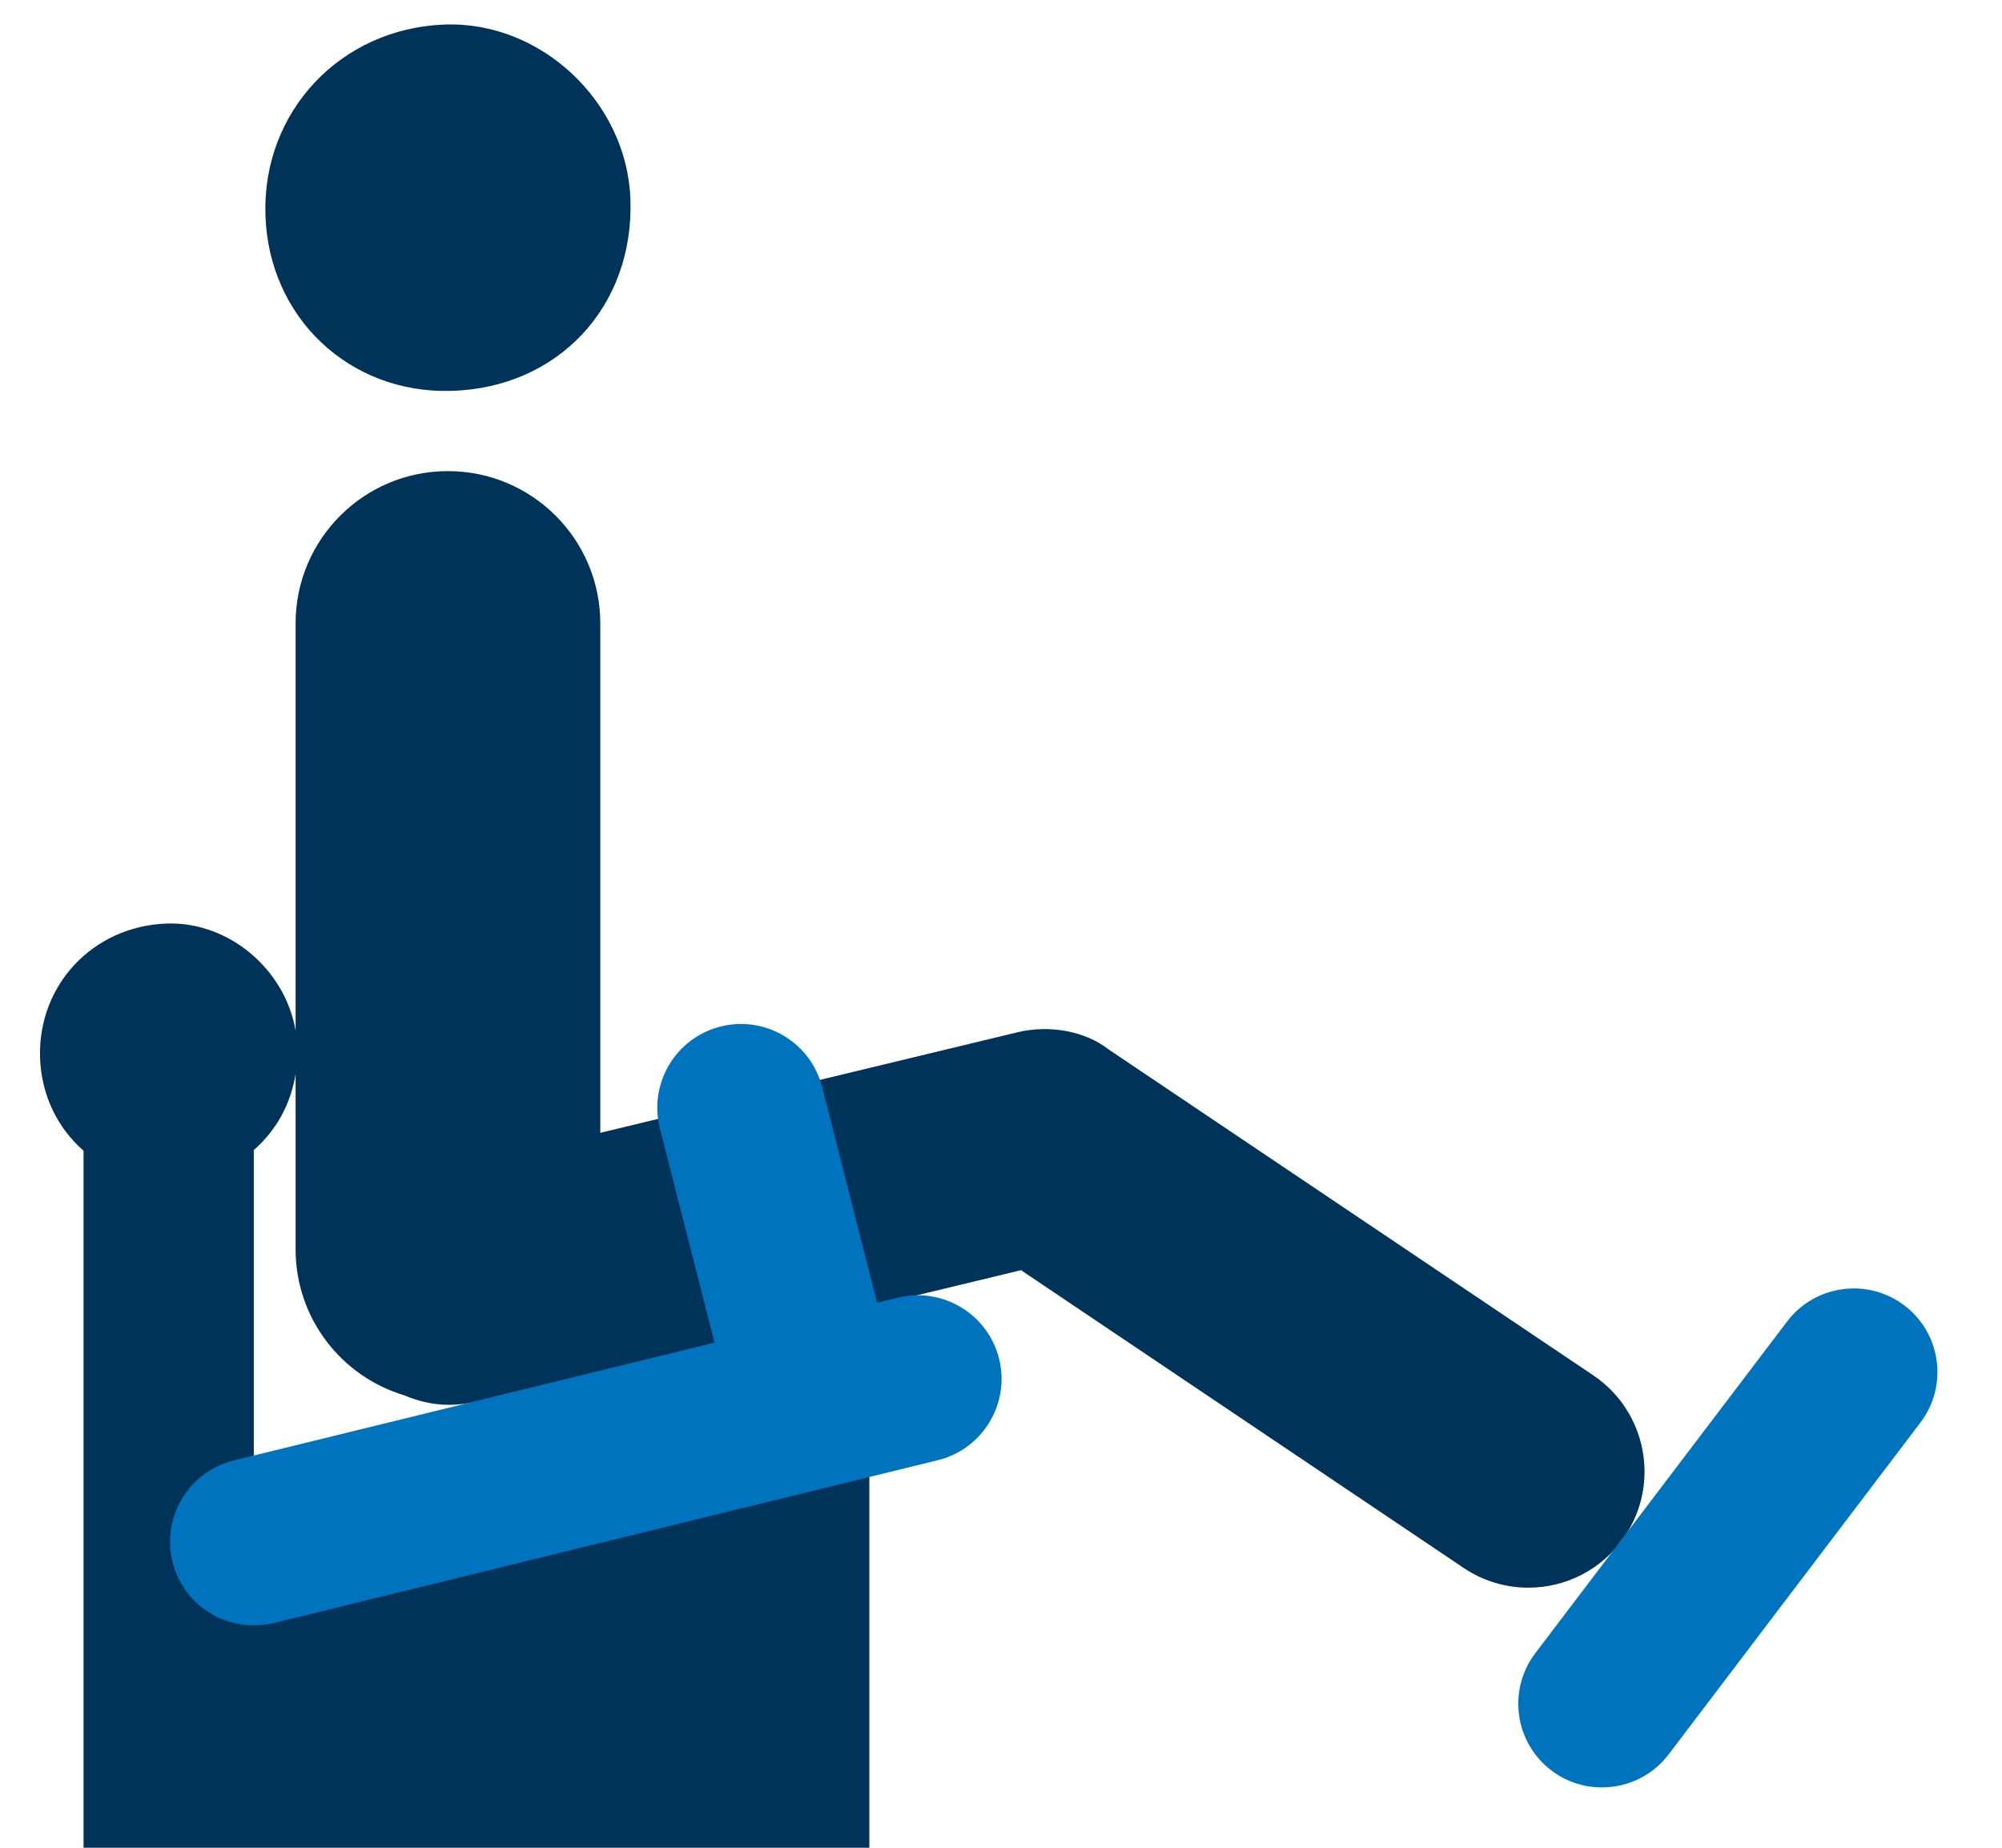
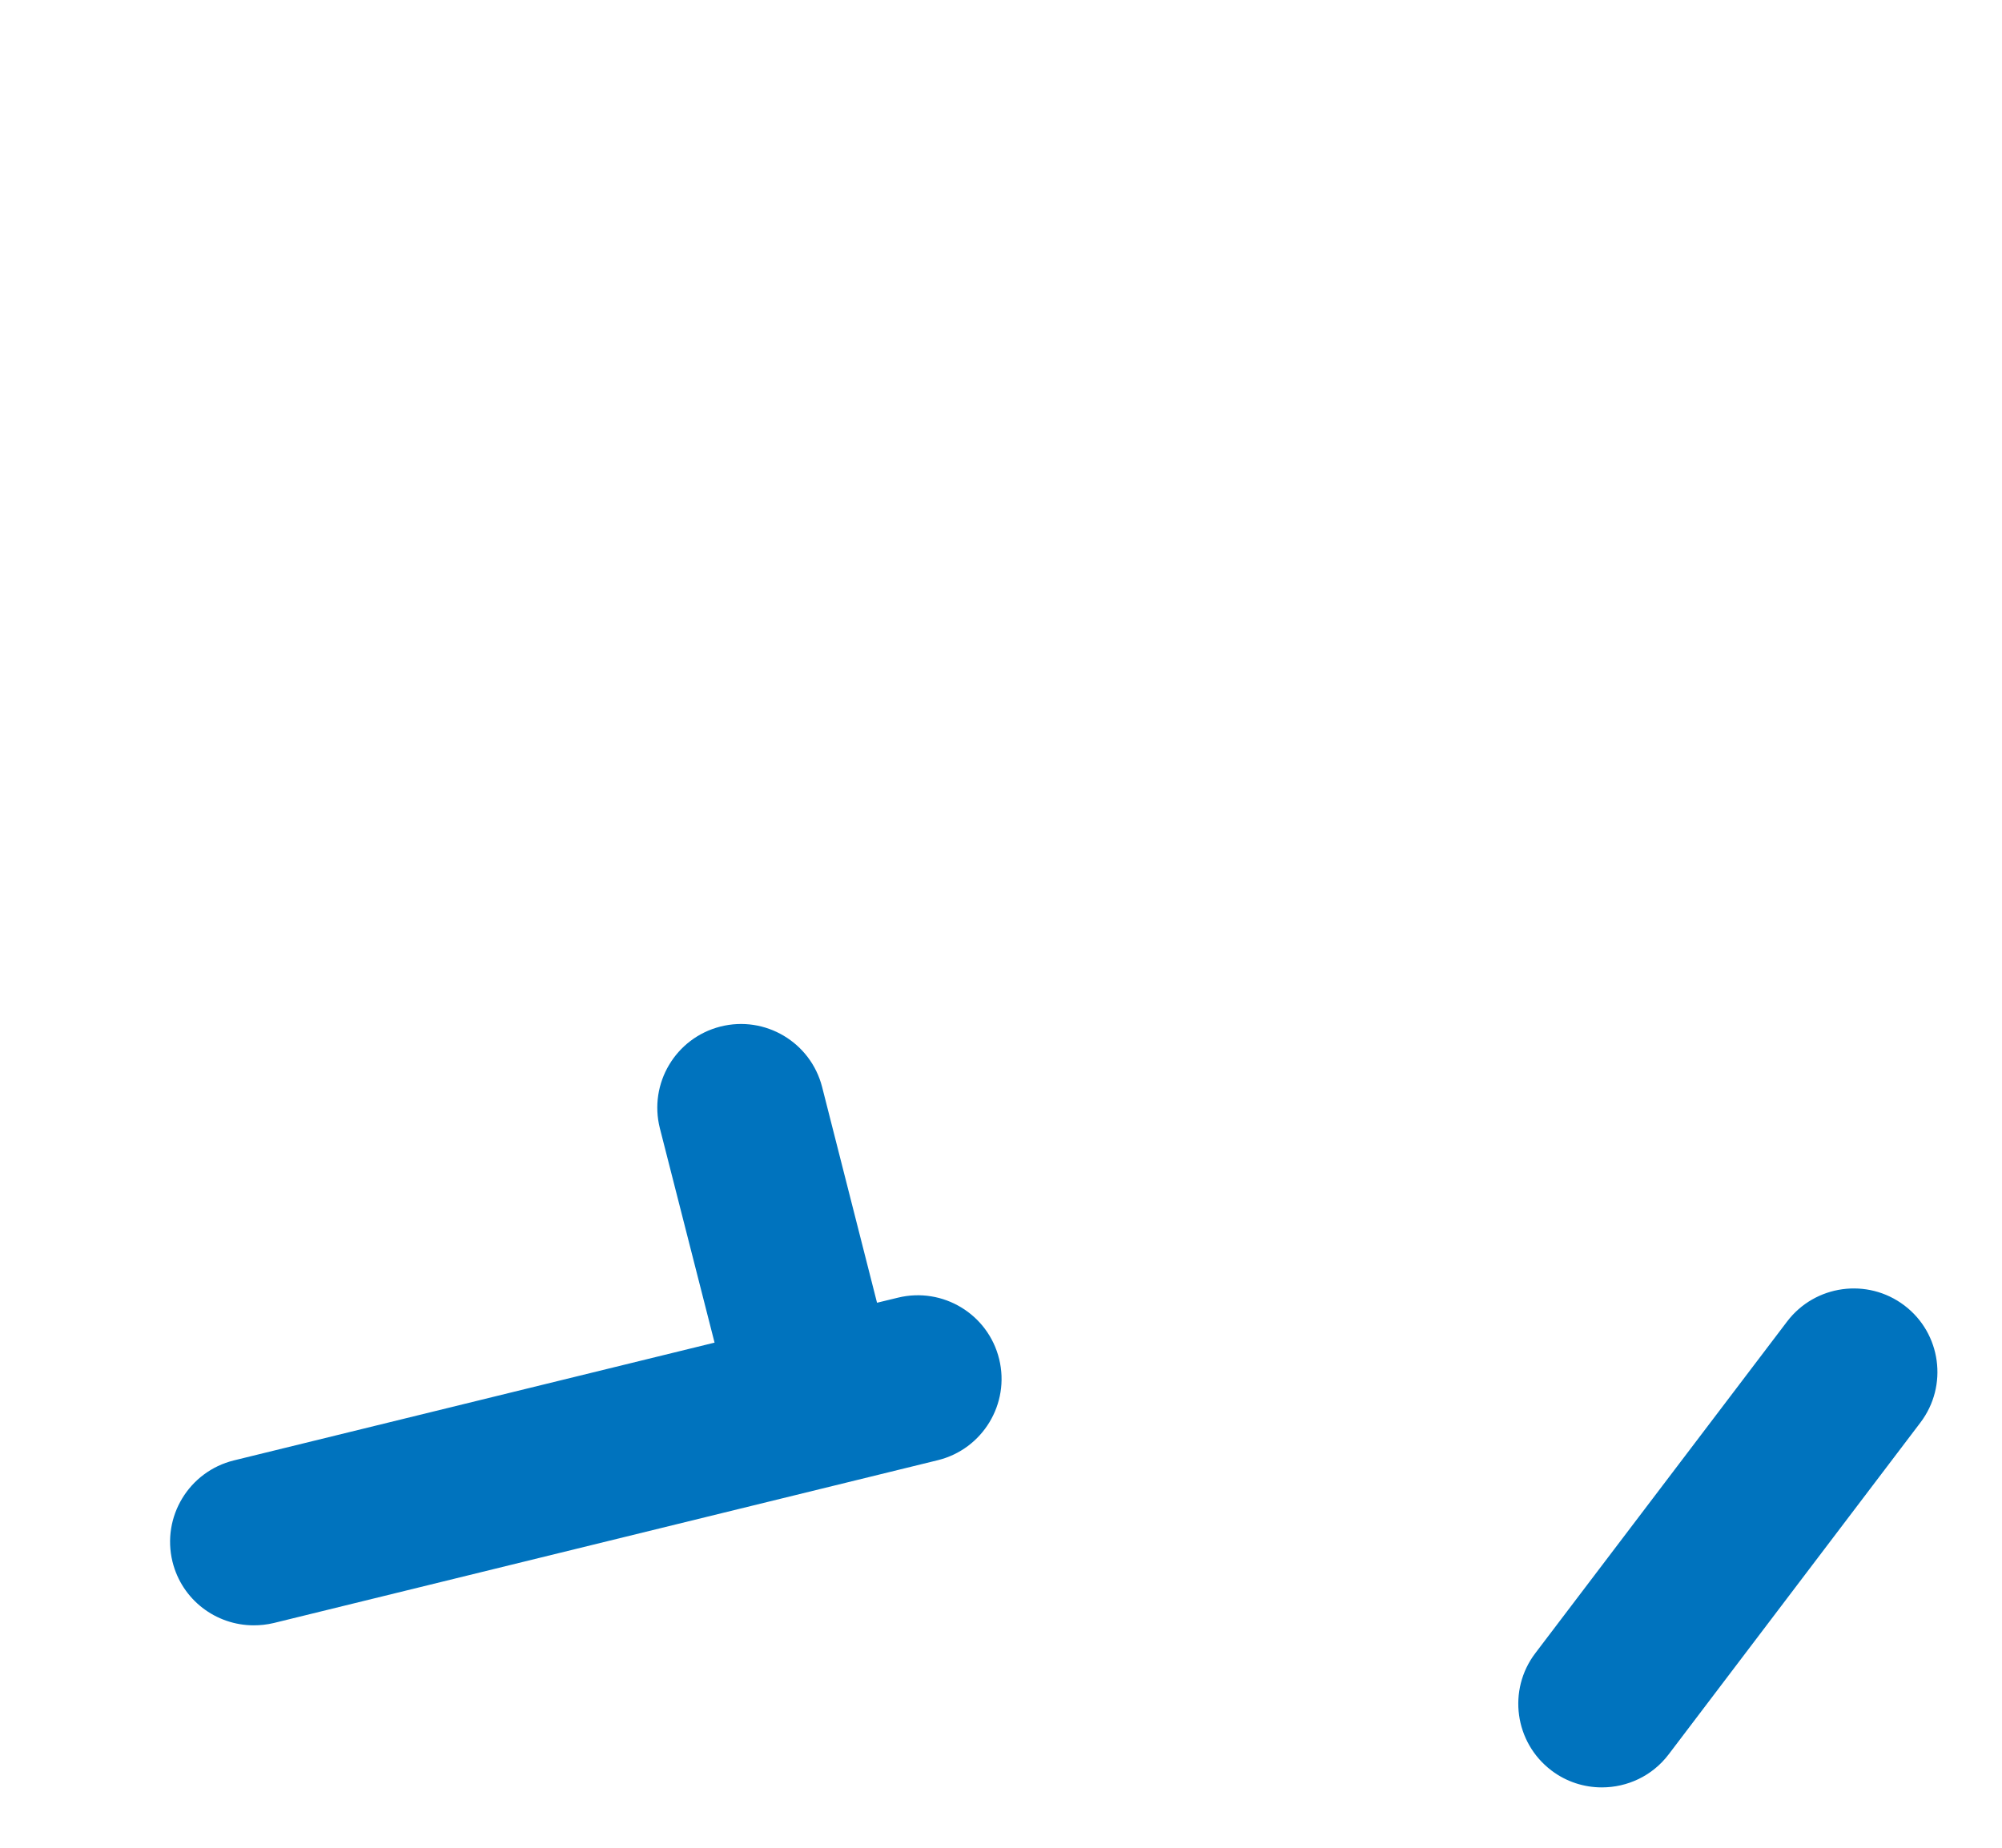
<svg xmlns="http://www.w3.org/2000/svg" width="26" height="24" viewBox="0 0 26 24">
  <g fill="none" fill-rule="evenodd" transform="translate(.52)">
-     <path fill="#00335A" d="M3.319,13.387 L3.319,8.097 C3.319,7.005 4.204,6.119 5.297,6.119 C6.39,6.119 7.276,7.005 7.276,8.097 L7.276,14.714 L12.677,13.412 C13.119,13.3 13.587,13.403 13.872,13.627 L20.172,17.864 C20.862,18.329 21.046,19.266 20.58,19.956 C20.29,20.388 19.814,20.622 19.329,20.622 C19.04,20.622 18.747,20.54 18.488,20.365 L12.74,16.498 L5.667,18.204 C5.548,18.232 5.43,18.247 5.313,18.247 C5.107,18.247 4.909,18.2 4.726,18.122 C3.912,17.876 3.319,17.122 3.319,16.227 L3.319,13.95 C3.255,14.35 3.059,14.691 2.776,14.938 L2.776,20.622 L10.77,18.577 L10.77,24 L0.565,24 L0.565,14.946 C0.231,14.655 0.016,14.23 0,13.734 C-0.027,12.793 0.687,12.033 1.637,11.996 C2.449,11.964 3.183,12.59 3.319,13.387 Z M5.342,5.077 C4.016,5.116 2.965,4.121 2.927,2.787 C2.887,1.451 3.901,0.371 5.248,0.319 C6.499,0.269 7.62,1.318 7.667,2.583 C7.719,3.977 6.731,5.038 5.342,5.077 Z" />
    <path fill="#0073BE" d="M20.283,23.216 C20.055,23.216 19.824,23.145 19.628,22.996 C19.15,22.633 19.056,21.951 19.419,21.473 L22.689,17.165 C23.052,16.687 23.734,16.594 24.212,16.956 C24.69,17.318 24.783,18 24.42,18.478 L21.151,22.787 C20.937,23.069 20.613,23.216 20.283,23.216 Z M12.456,17.652 C12.599,18.234 12.241,18.823 11.66,18.966 L3.035,21.081 C2.947,21.102 2.86,21.111 2.775,21.111 C2.285,21.111 1.842,20.78 1.72,20.284 C1.578,19.701 1.934,19.113 2.517,18.969 L8.76,17.439 L8.05,14.656 C7.902,14.074 8.254,13.482 8.835,13.334 C9.416,13.186 10.008,13.537 10.157,14.119 L10.87,16.921 L11.142,16.855 C11.724,16.713 12.313,17.069 12.456,17.652 Z" />
  </g>
</svg>